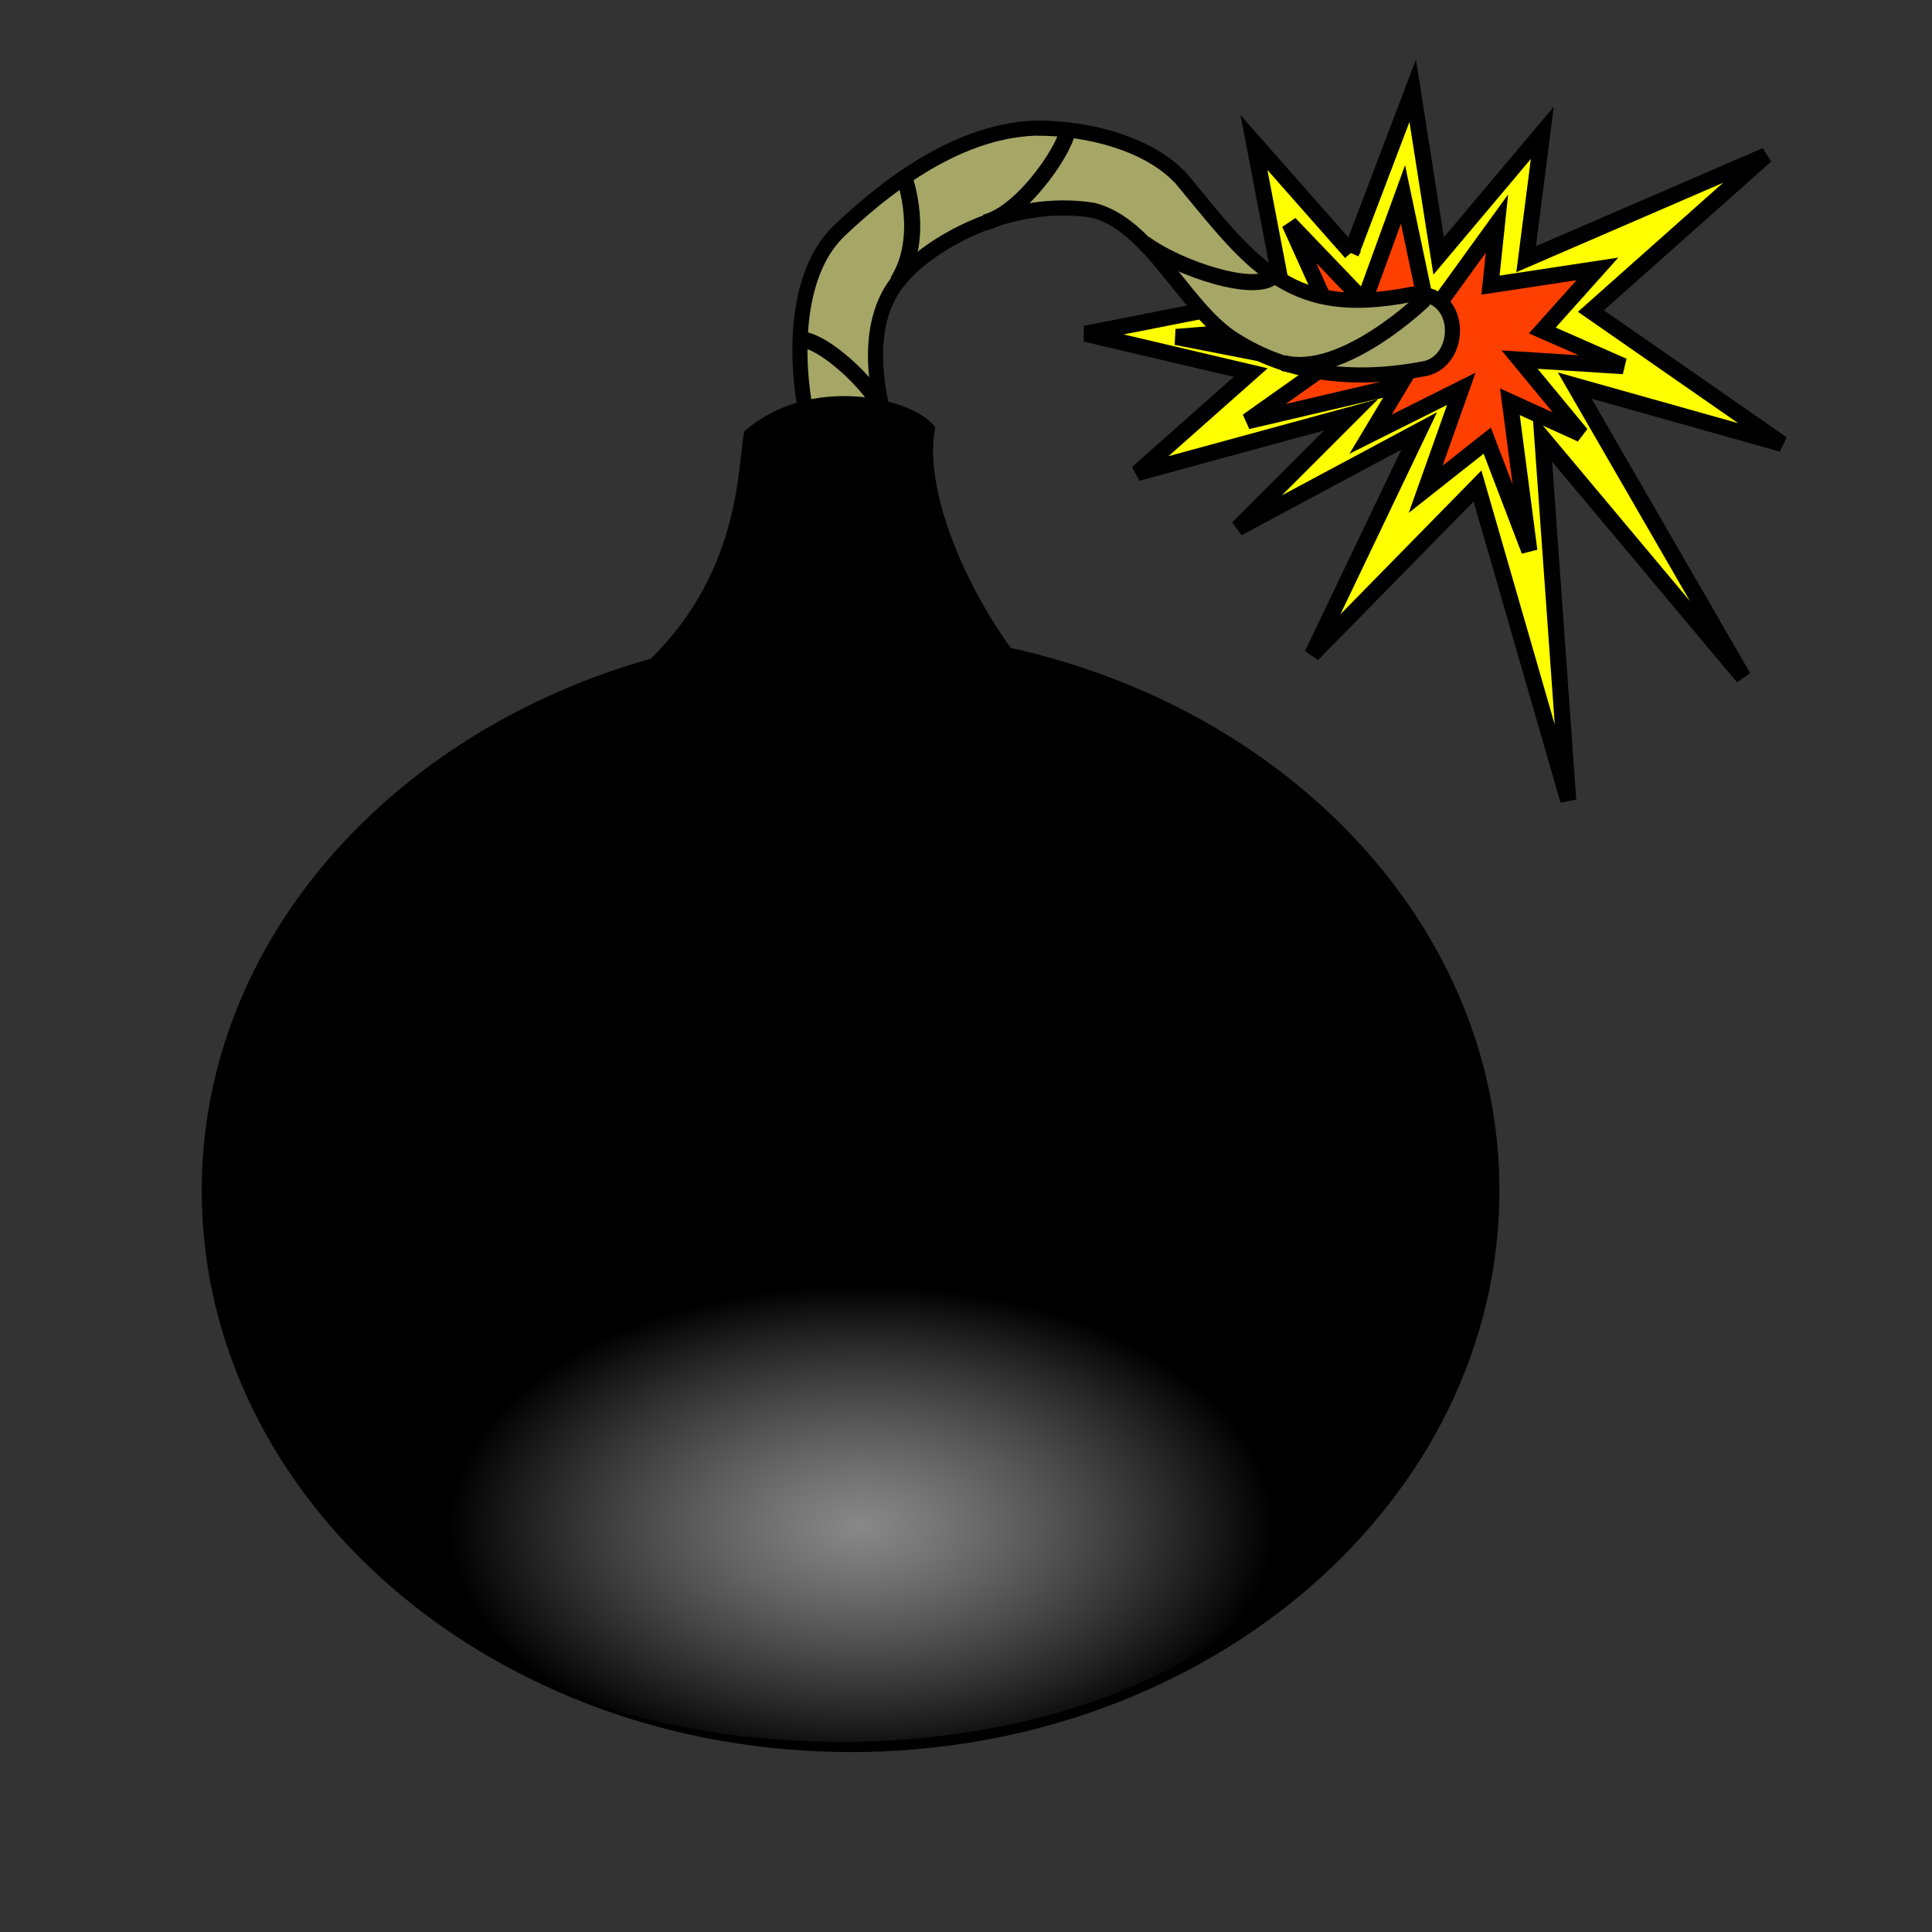
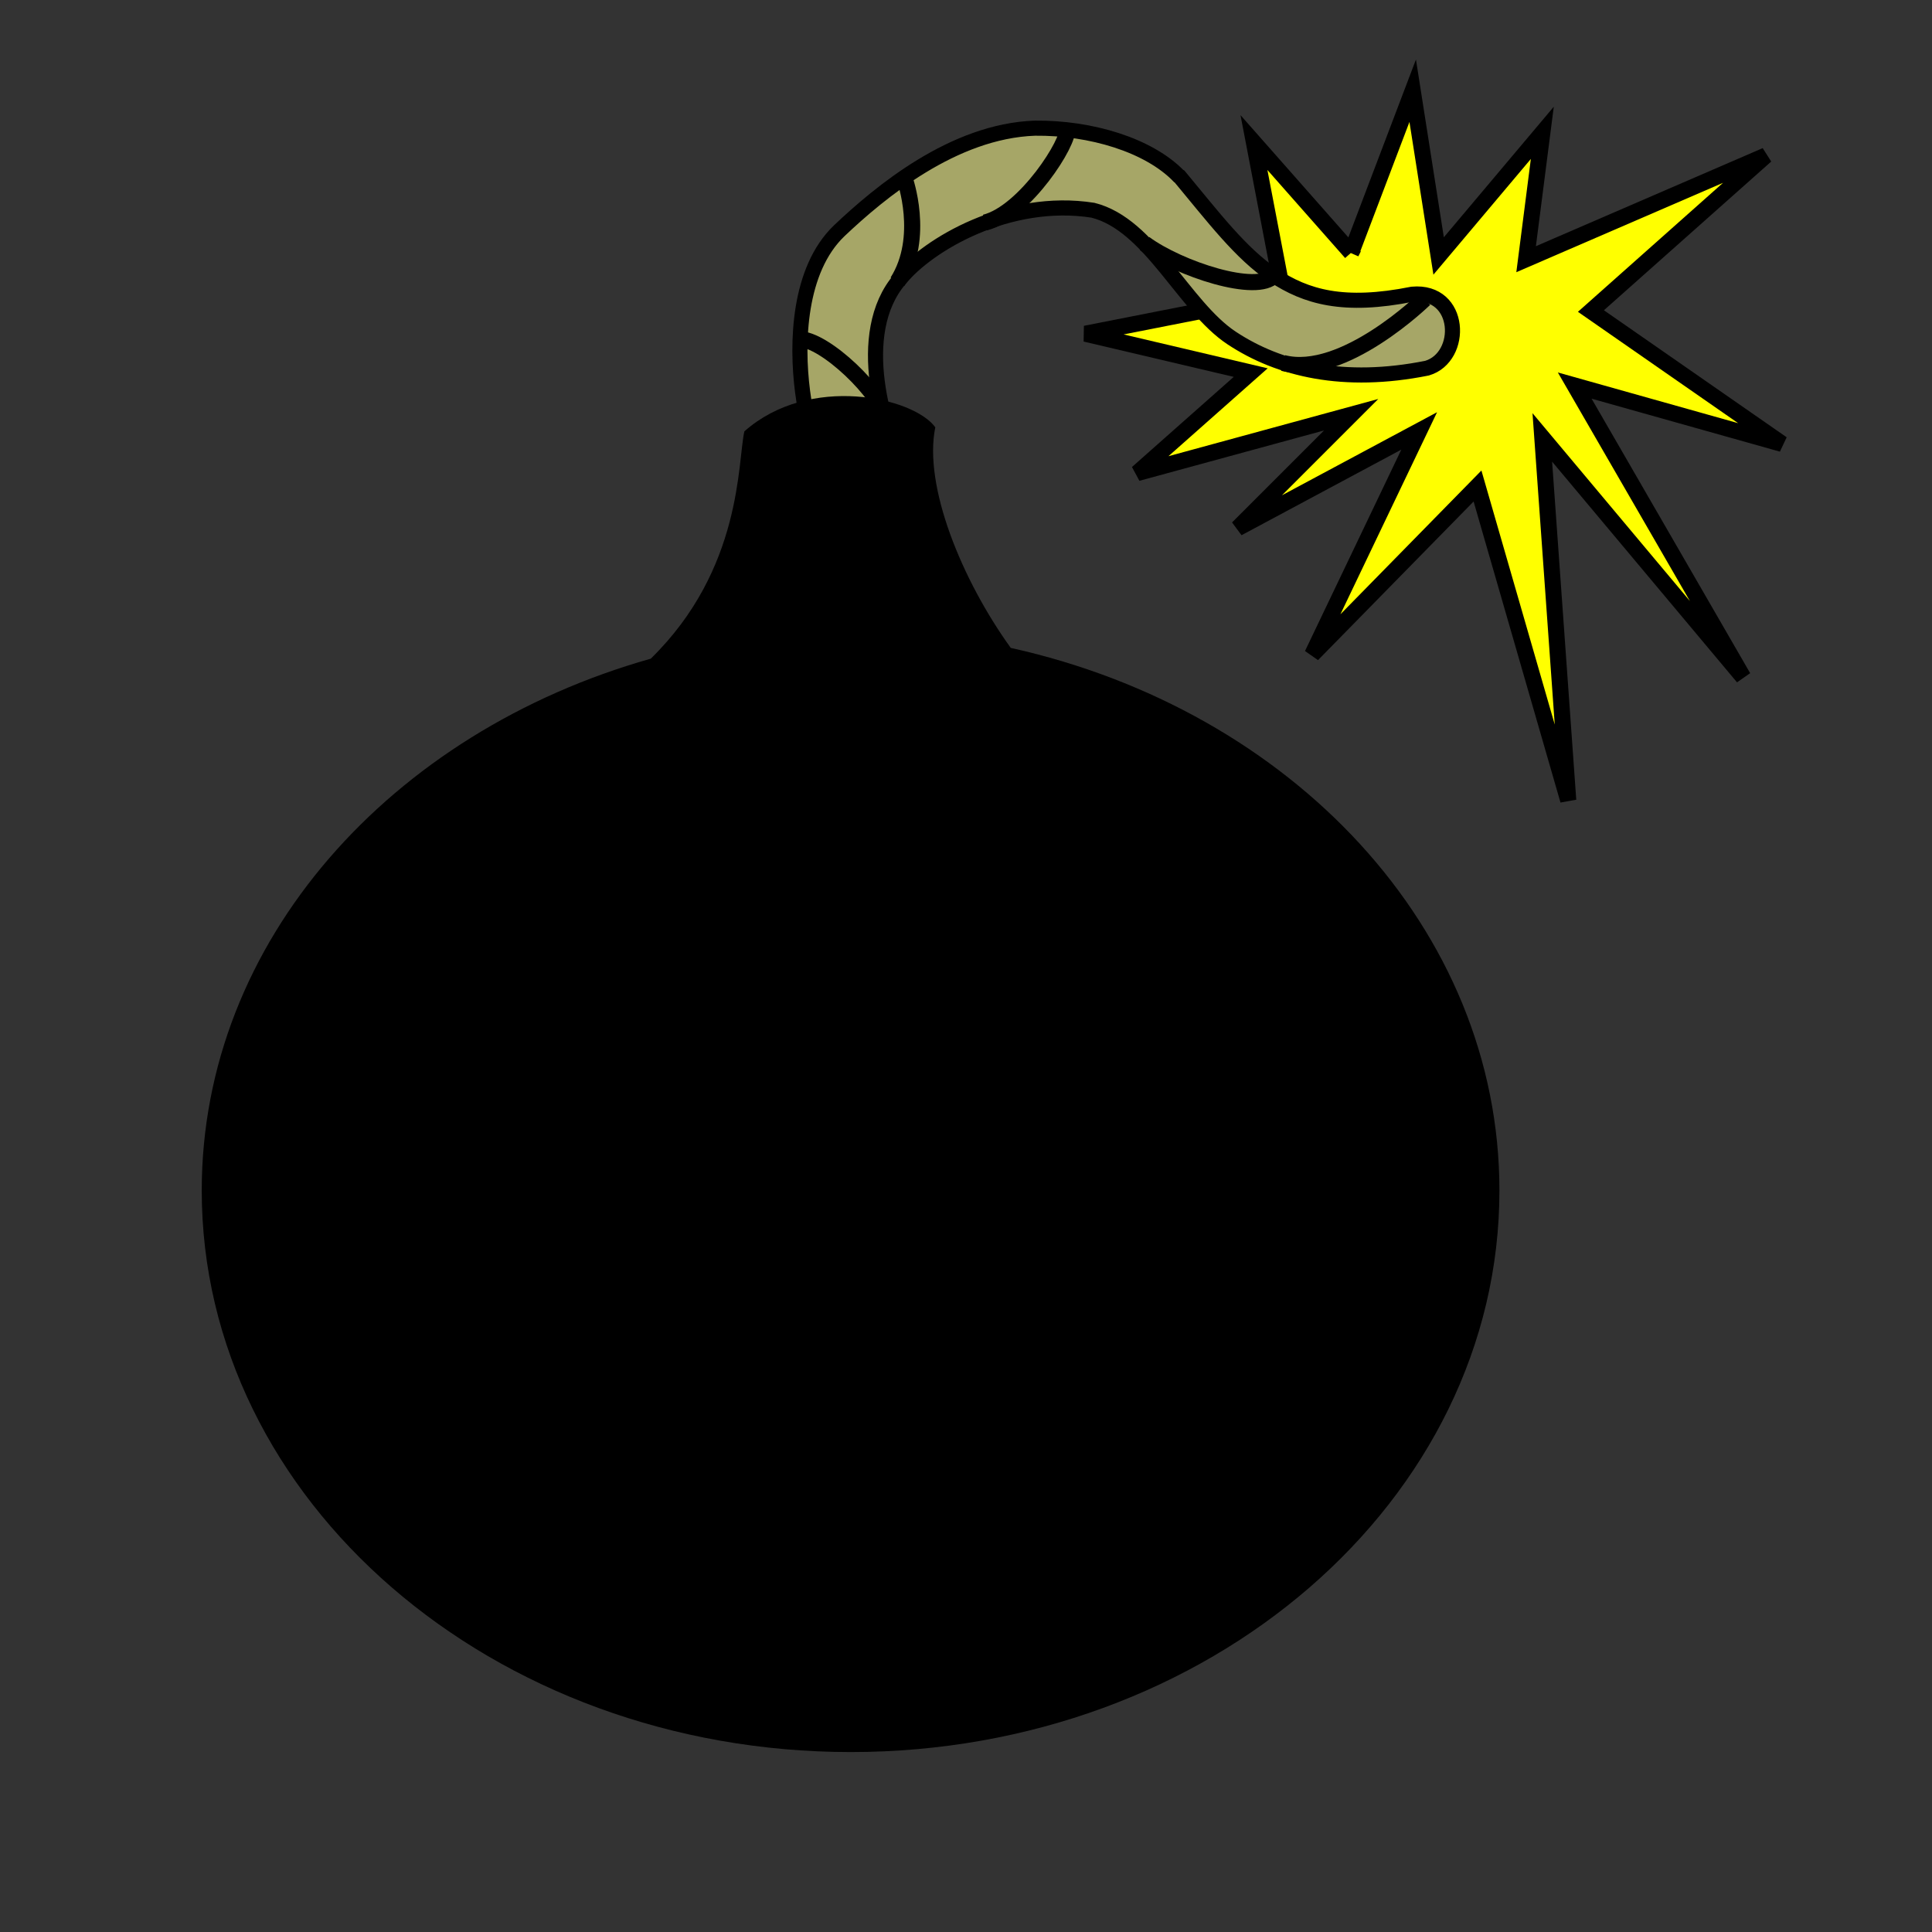
<svg xmlns="http://www.w3.org/2000/svg" xmlns:xlink="http://www.w3.org/1999/xlink" width="160" height="160">
  <rect width="100%" height="100%" fill="#333333" stroke="none" />
  <defs>
    <linearGradient id="linearGradient3074">
      <stop stop-color="#ffffff" stop-opacity="0.534" offset="0" id="stop3075" />
      <stop stop-color="#000000" stop-opacity="0.691" offset="1" id="stop3076" />
    </linearGradient>
    <radialGradient xlink:href="#linearGradient3074" r="0.424" id="radialGradient3078" fy="0.62" fx="0.521" cy="0.62" cx="0.521" />
  </defs>
  <g>
    <title>Layer 1</title>
    <g id="g3708">
      <path fill="#ffff00" fill-rule="evenodd" stroke="#000000" stroke-width="1pt" id="path3079" d="m111.896,20.93l5.098,-13.417l2.147,13.685l8.587,-10.197l-1.342,10.465l19.857,-8.587l-14.49,12.88l15.832,11.002l-17.174,-4.83l13.953,24.15l-16.637,-19.857l2.147,30.054l-7.513,-26.029l-13.685,13.953l8.855,-18.515l-15.027,8.05l9.392,-9.392l-17.71,4.83l9.392,-8.318l-13.685,-3.22l16.369,-3.22l-2.415,-12.612l8.05,9.123z" />
-       <path fill="#ff3f00" fill-rule="evenodd" stroke="#000000" stroke-width="1pt" id="path3080" d="m112.97,24.955l-6.172,-6.44l3.757,8.318l-13.148,1.073l12.343,2.415l-6.44,4.562l12.612,-2.952l-2.415,4.025l7.513,-3.757l-2.952,8.318l5.098,-4.025l3.488,9.123l-1.61,-12.343l5.903,2.683l-5.098,-6.172l8.587,0.537l-6.708,-2.952l4.562,-5.098l-8.855,1.342l0.537,-5.098l-5.635,7.782l-2.147,-10.197l-3.22,8.855z" />
      <g id="g2445">
        <path fill="#a6a667" fill-rule="evenodd" stroke="#000000" stroke-width="1.25" stroke-miterlimit="4" id="path1817" d="m85.709,10.614c-6.76,0.237 -12.839,5.307 -16.2,8.49c-3.398,3.247 -3.558,9.307 -3.047,13.292c0.511,3.984 1.844,7.062 1.844,7.062l5.719,-2.5c0,0 -0.987,-2.314 -1.375,-5.344c-0.385,-3.006 -0.077,-6.255 1.906,-8.531c2.281,-2.812 8.952,-6.776 15.956,-5.672c4.738,1.18 7.53,7.962 11.482,10.578c3.951,2.616 9.292,3.879 16.188,2.5c3.068,-0.909 2.888,-6.5 -1.219,-6.125c-5.694,1.139 -8.797,0.228 -11.5,-1.563c-2.703,-1.79 -5,-4.85 -7.781,-8.187l-0.062,-0.031c-2.492,-2.568 -7.289,-4.016 -11.909,-3.969z" />
        <path fill="none" fill-opacity="0.75" fill-rule="evenodd" stroke="#000000" stroke-width="1pt" id="path2440" d="m117.971,24.775c0,0 -6.721,6.57 -11.706,5.287" />
        <path fill="none" fill-opacity="0.75" fill-rule="evenodd" stroke="#000000" stroke-width="1pt" id="path2441" d="m105.509,22.811c-1.359,1.586 -7.854,-0.529 -10.724,-2.643" />
        <path fill="none" fill-opacity="0.75" fill-rule="evenodd" stroke="#000000" stroke-width="1pt" id="path2442" d="m88.366,10.652c0.302,0.982 -3.474,6.948 -6.797,7.779" />
        <path fill="none" fill-opacity="0.75" fill-rule="evenodd" stroke="#000000" stroke-width="1pt" id="path2443" d="m74.923,14.806c0,0 1.737,4.833 -0.604,8.534" />
        <path fill="none" fill-opacity="0.75" fill-rule="evenodd" stroke="#000000" stroke-width="1pt" id="path2444" d="m66.162,28.098c2.115,-0.076 6.948,4.607 7.175,6.646" />
      </g>
      <path fill="#000000" fill-rule="evenodd" stroke-width="1pt" id="path1193" d="m61.645,35.724c-0.574,2.541 -0.156,11.394 -7.75,18.824c-21.51,6.077 -37.188,23.396 -37.188,44.045c0,25.685 24.091,46.505 53.75,46.505c29.659,0 53.719,-20.821 53.719,-46.505c0,-21.697 -17.256,-39.795 -40.469,-44.937c-4.039,-5.604 -7.243,-13.383 -6.25,-18.27c-1.799,-2.478 -10.417,-4.441 -15.812,0.338z" />
-       <path fill="url(#radialGradient3078)" fill-rule="evenodd" stroke-width="1pt" id="path2452" d="m110.288,120.751a40.654,23.505 0 1 0 -81.308,0a40.654,23.505 0 1 0 81.308,0z" />
    </g>
  </g>
</svg>